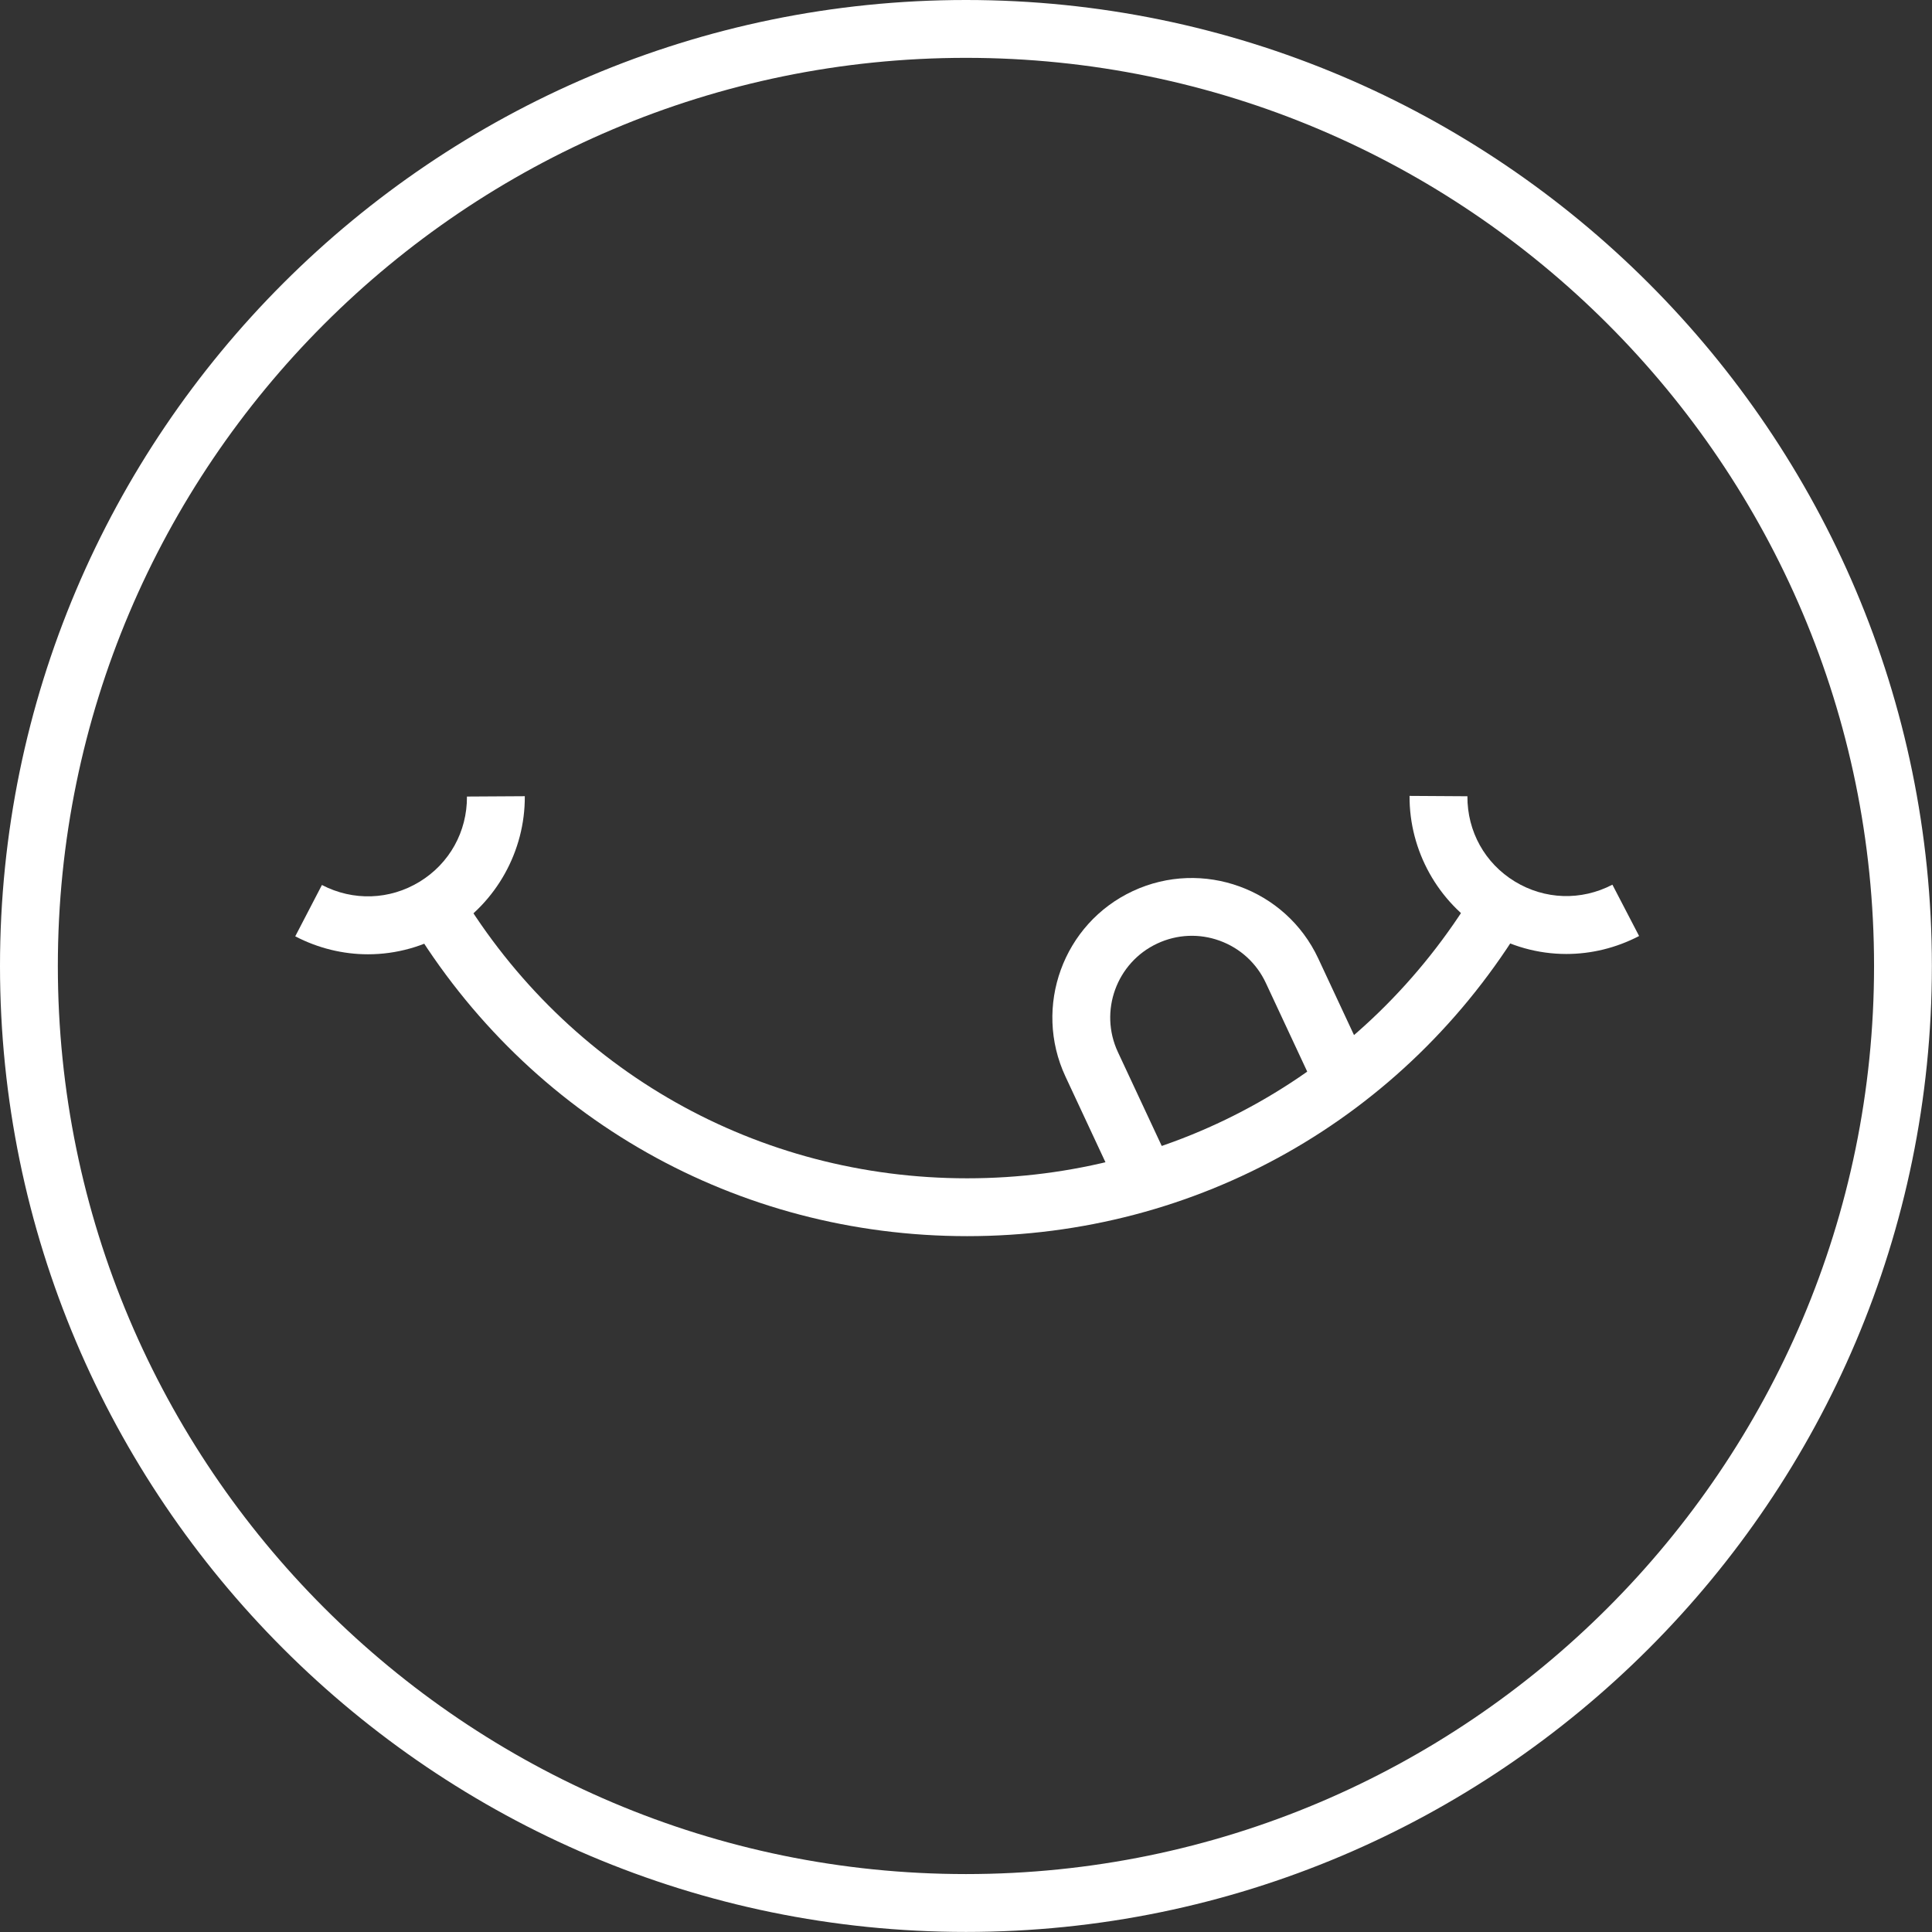
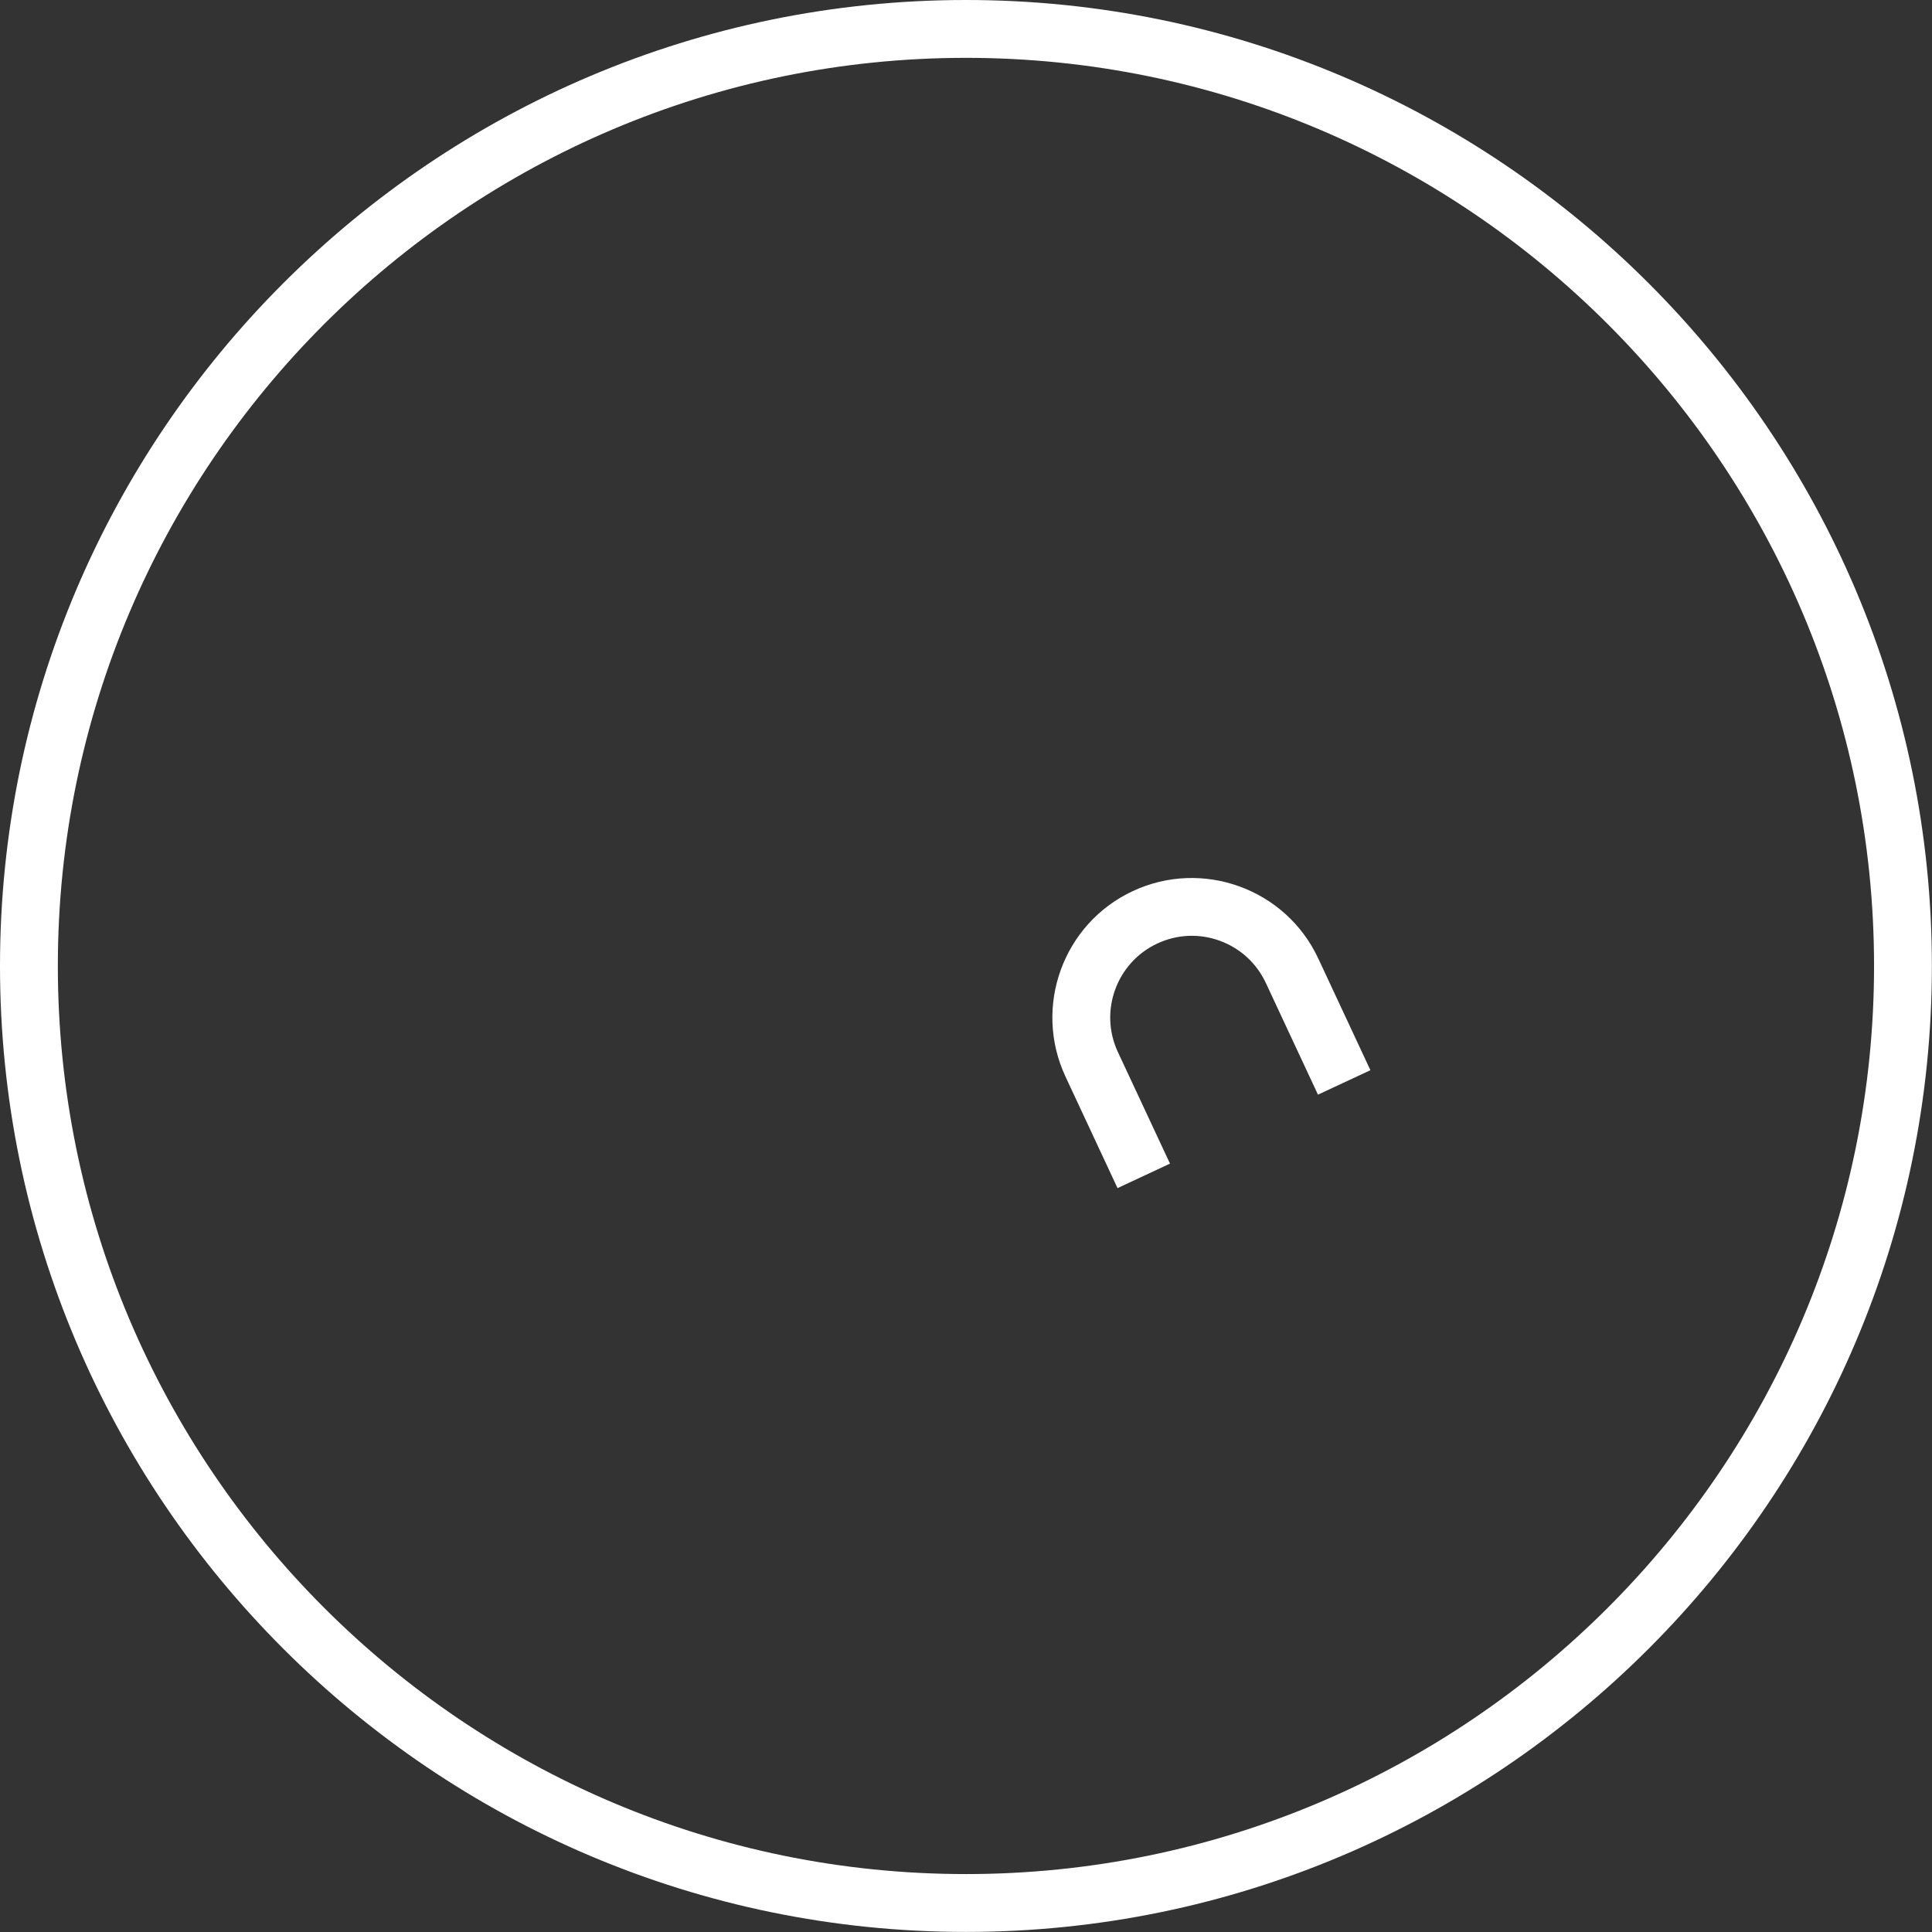
<svg xmlns="http://www.w3.org/2000/svg" id="Ebene_1" x="0px" y="0px" width="113.391px" height="113.391px" viewBox="0 0 113.391 113.391" xml:space="preserve">
  <rect x="0" y="0" width="113.391" height="113.391" fill="#333333" stroke="none" />
  <g>
    <path fill="#FFFFFF" d="M56.693,113.387C25.433,113.387,0,87.954,0,56.693S25.433,0,56.693,0s56.691,25.434,56.691,56.693 C113.386,87.954,87.954,113.387,56.693,113.387z M56.693,3.395c-29.389,0-53.298,23.91-53.298,53.298 c0,29.389,23.91,53.298,53.298,53.298s53.297-23.909,53.297-53.298S86.081,3.395,56.693,3.395z" />
  </g>
  <g>
    <g>
-       <path fill="#FFFFFF" d="M56.765,72.551c-13.488,0-25.707-6.901-32.688-18.464l2.906-1.754 c6.358,10.534,17.492,16.823,29.78,16.823c12.286,0,23.42-6.289,29.778-16.823l2.906,1.754 C82.47,65.648,70.251,72.551,56.765,72.551z" />
-     </g>
+       </g>
    <g>
-       <path fill="#FFFFFF" d="M21.6,56.008c-1.457,0-2.918-0.35-4.272-1.054l1.566-3.013c1.832,0.952,3.974,0.882,5.729-0.189 c1.755-1.069,2.795-2.939,2.783-5.002l3.395-0.02c0.02,3.216-1.67,6.251-4.409,7.921C24.911,55.554,23.259,56.008,21.6,56.008z" />
-     </g>
+       </g>
    <g>
      <path fill="#FFFFFF" d="M65.589,69.732l-3.058-6.552c-1.908-4.096-0.132-8.977,3.958-10.883s8.973-0.134,10.881,3.958l3.06,6.555 l-3.077,1.436l-3.059-6.554c-0.541-1.16-1.502-2.04-2.705-2.479c-1.201-0.437-2.505-0.379-3.664,0.162 c-2.395,1.116-3.433,3.975-2.316,6.369l3.059,6.551L65.589,69.732z" />
    </g>
    <g>
-       <path fill="#FFFFFF" d="M91.928,55.99c-1.658,0-3.312-0.455-4.792-1.358c-2.738-1.669-4.428-4.703-4.408-7.92l3.396,0.021 c-0.013,2.062,1.027,3.933,2.781,5.002c1.755,1.071,3.897,1.143,5.729,0.188l1.566,3.013C94.847,55.64,93.385,55.99,91.928,55.99z " />
-     </g>
+       </g>
  </g>
</svg>